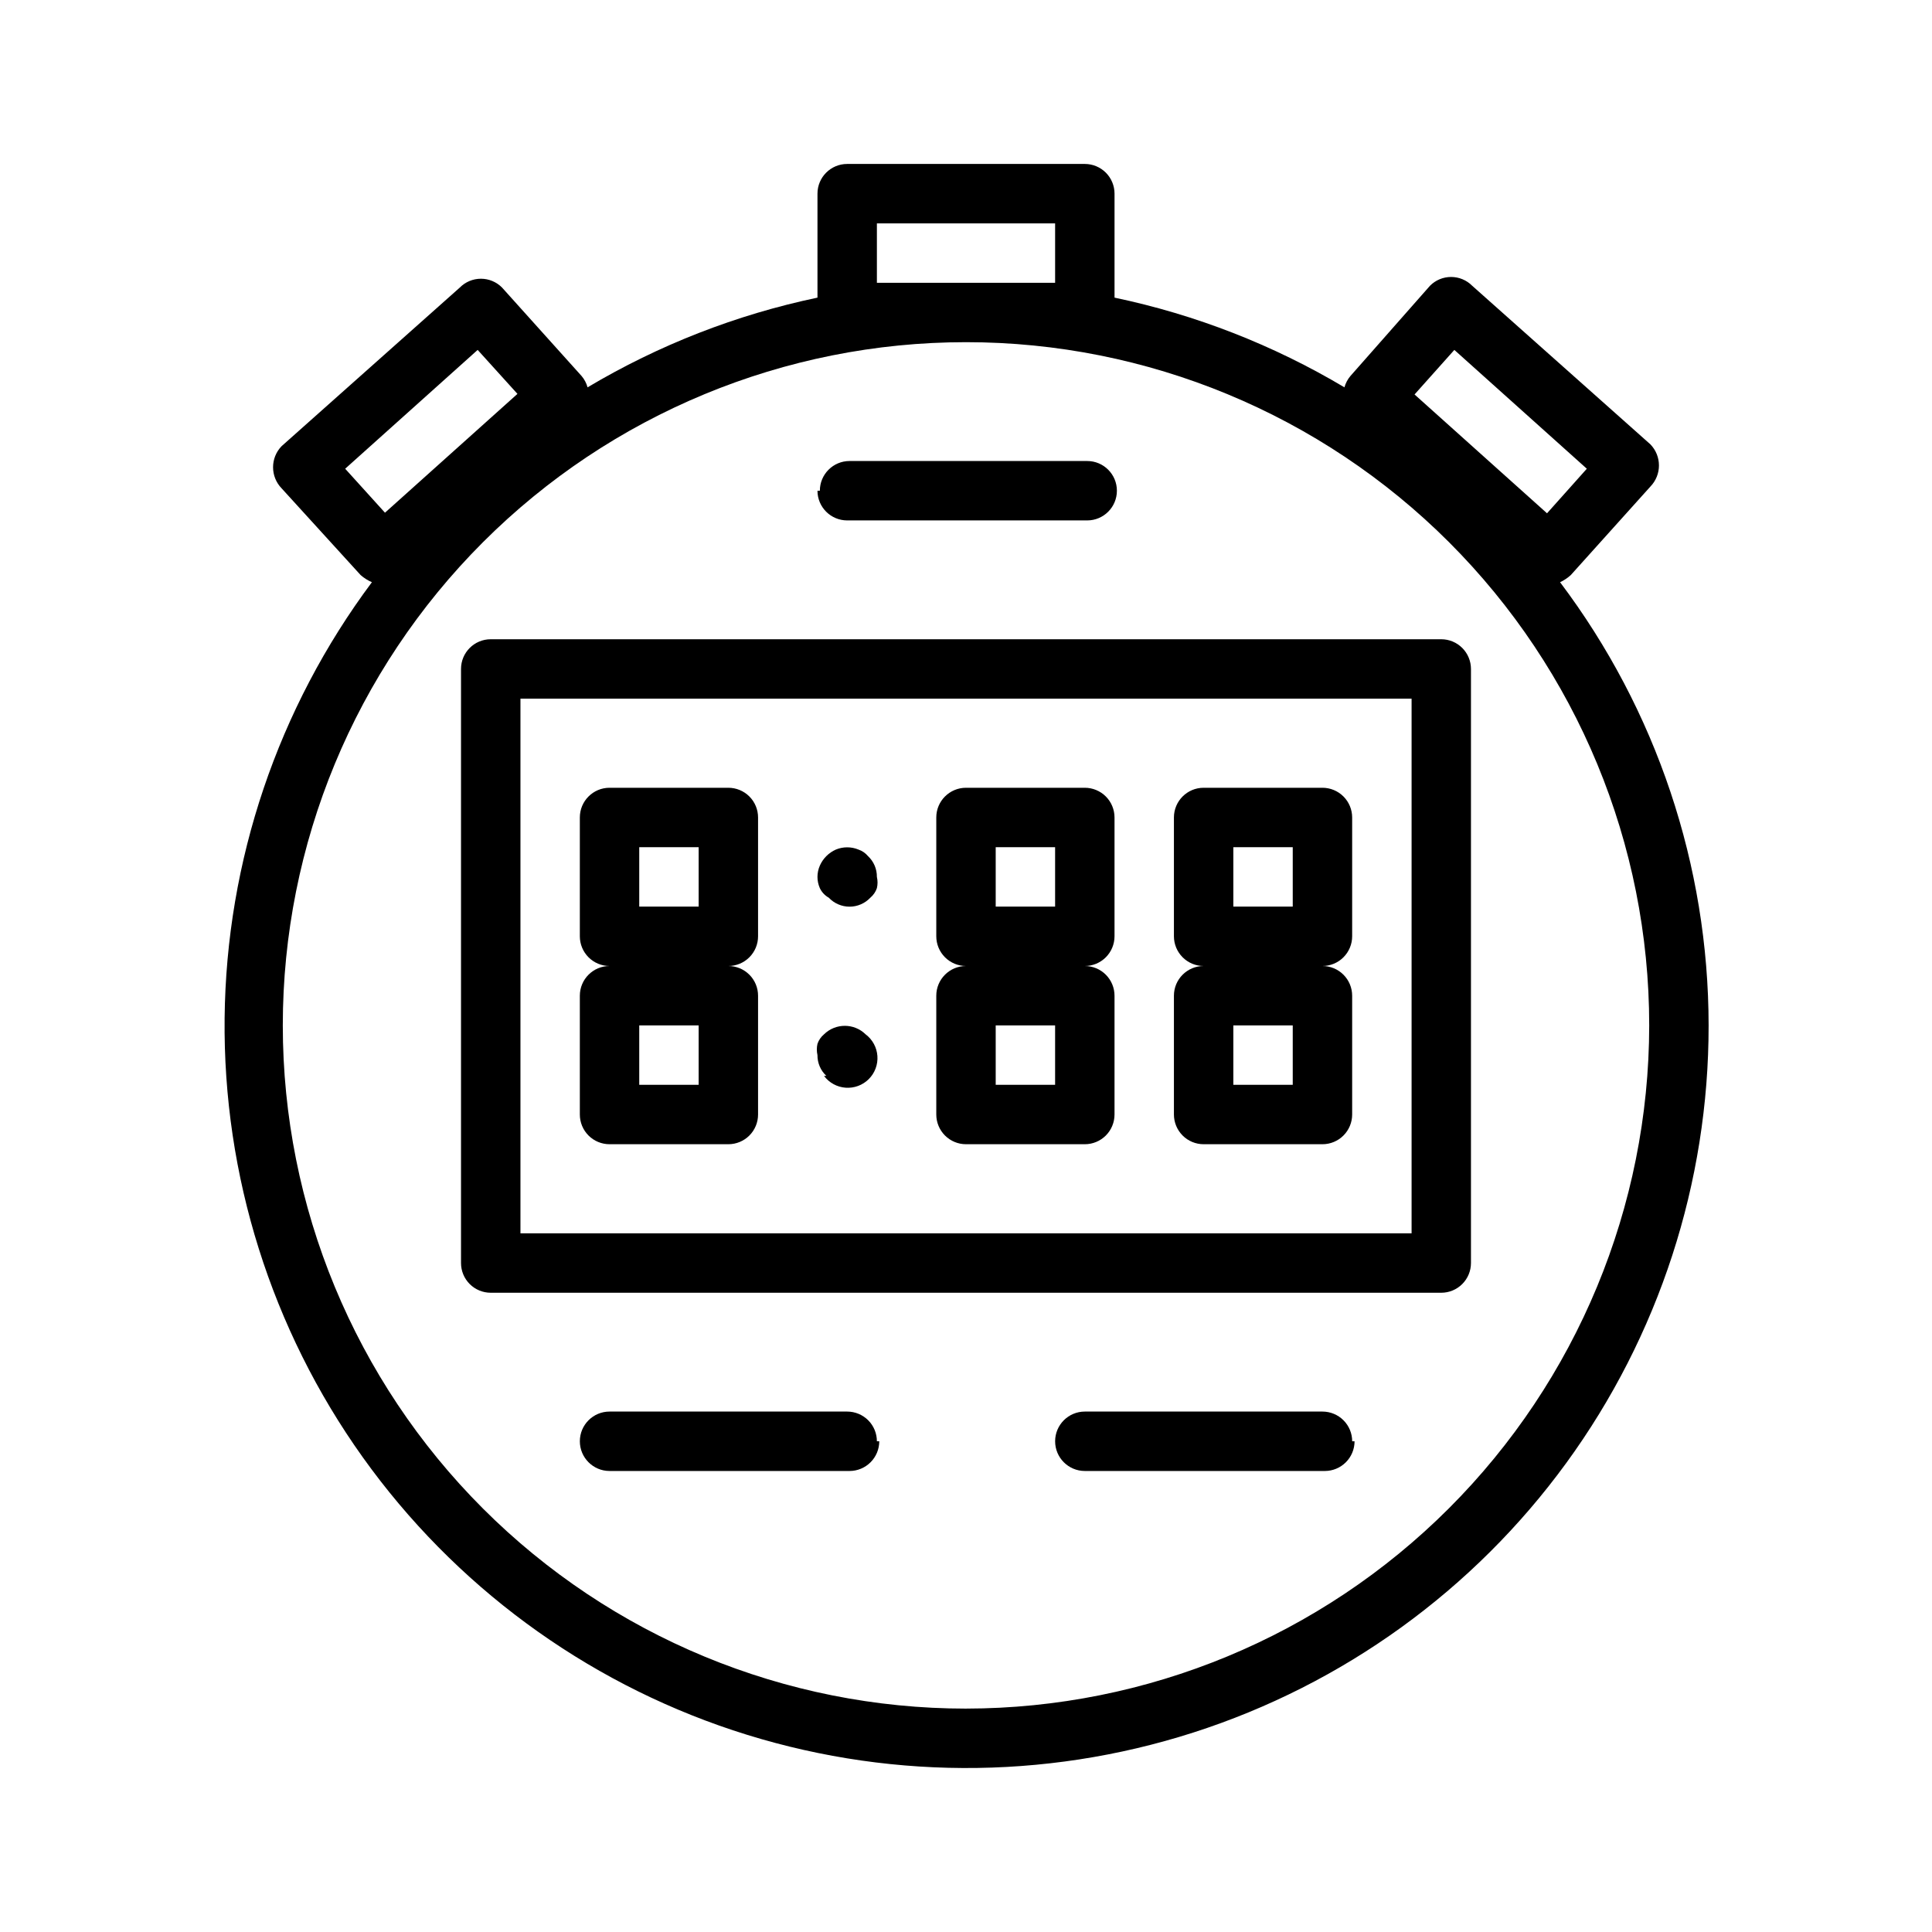
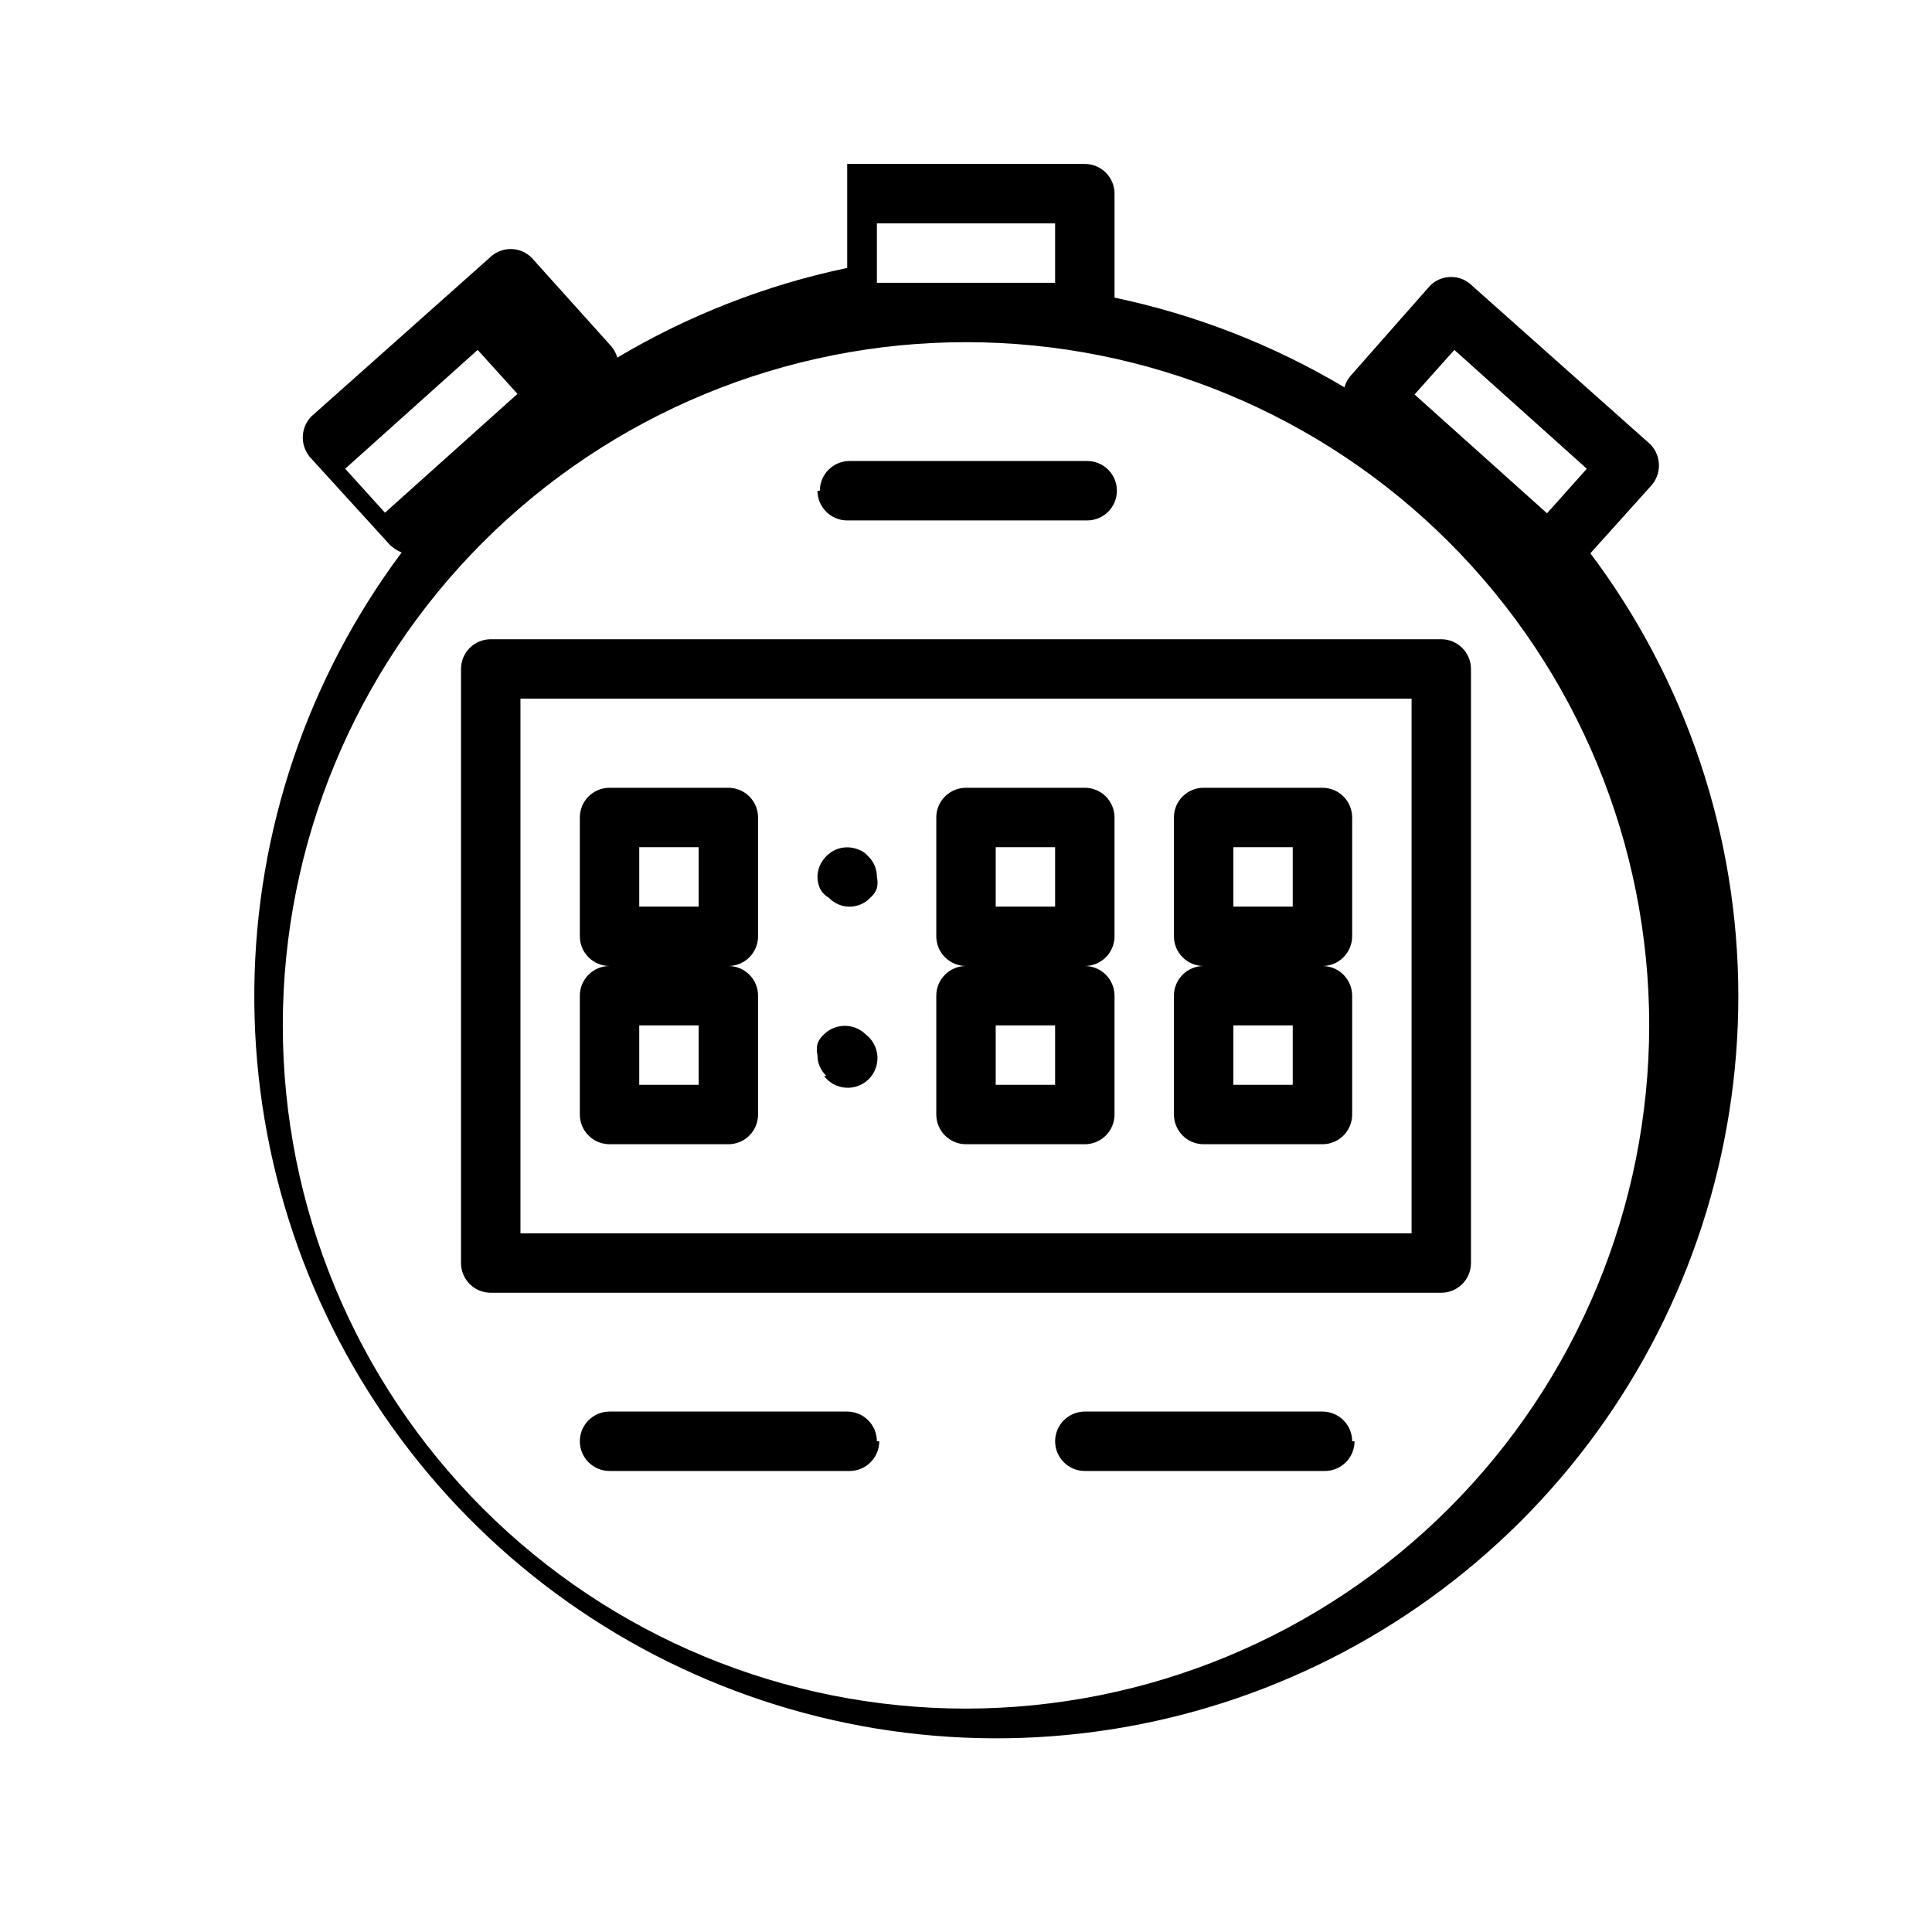
<svg xmlns="http://www.w3.org/2000/svg" fill="#000000" width="800px" height="800px" version="1.1" viewBox="144 144 512 512">
-   <path d="m557.44 298.29c1.035-0.48 1.992-1.121 2.836-1.891l21.098-23.457c3.019-3.117 3.019-8.066 0-11.18l-47.23-42.035h-0.004c-1.477-1.492-3.488-2.328-5.59-2.328-2.098 0-4.109 0.836-5.586 2.328l-21.098 23.93c-0.734 0.871-1.273 1.891-1.574 2.992-18.859-11.23-39.449-19.266-60.93-23.773v-27.555c0-2.086-0.832-4.09-2.305-5.566-1.477-1.473-3.481-2.305-5.566-2.305h-62.977c-4.348 0-7.875 3.523-7.875 7.871v27.555c-21.48 4.508-42.066 12.543-60.93 23.773-0.301-1.102-0.836-2.121-1.574-2.992l-21.094-23.457c-1.48-1.492-3.492-2.332-5.59-2.332-2.102 0-4.113 0.84-5.59 2.332l-47.23 42.035c-3.019 3.113-3.019 8.062 0 11.18l20.938 22.984c0.891 0.785 1.902 1.422 2.992 1.891-24.926 33.402-38.598 73.863-39.035 115.54s12.379 82.414 36.598 116.34c24.219 33.918 58.59 59.266 98.148 72.383 39.562 13.117 82.27 13.324 121.95 0.594 39.688-12.734 74.305-37.746 98.852-71.43s37.758-74.293 37.727-115.97c-0.035-42.383-13.852-83.605-39.363-117.45zm-28.023-61.559 35.109 31.488-10.547 11.809-35.109-31.488zm-153.03-17.793v-15.742h47.23v15.742zm-140.91 49.281 35.109-31.488 10.547 11.652-35.109 31.488zm164.53 328.58c-48.02 0-94.074-19.078-128.03-53.031-33.957-33.957-53.031-80.008-53.031-128.03 0-48.02 19.074-94.07 53.031-128.03 33.953-33.953 80.008-53.027 128.03-53.027s94.07 19.074 128.02 53.027c33.957 33.957 53.031 80.008 53.031 128.03-0.043 48.008-19.129 94.035-53.074 127.98-33.949 33.945-79.977 53.035-127.98 53.078zm125.95-283.39h-251.91c-4.348 0-7.871 3.523-7.871 7.871v157.44c0 2.086 0.828 4.09 2.305 5.566 1.477 1.477 3.477 2.305 5.566 2.305h251.9c2.09 0 4.09-0.828 5.566-2.305 1.477-1.477 2.309-3.481 2.309-5.566v-157.44c0-2.086-0.832-4.09-2.309-5.566-1.477-1.477-3.477-2.305-5.566-2.305zm-7.871 157.44h-236.16v-141.7h236.16zm-212.55-23.617h31.488c2.086 0 4.09-0.828 5.566-2.305 1.477-1.477 2.305-3.481 2.305-5.566v-31.488c0-2.09-0.828-4.09-2.305-5.566-1.477-1.477-3.481-2.305-5.566-2.305 2.086 0 4.09-0.832 5.566-2.309 1.477-1.477 2.305-3.477 2.305-5.566v-31.488c0-2.086-0.828-4.09-2.305-5.566-1.477-1.473-3.481-2.305-5.566-2.305h-31.488c-4.348 0-7.871 3.523-7.871 7.871v31.488c0 2.09 0.828 4.09 2.305 5.566 1.477 1.477 3.477 2.309 5.566 2.309-4.348 0-7.871 3.523-7.871 7.871v31.488c0 2.086 0.828 4.09 2.305 5.566 1.477 1.477 3.477 2.305 5.566 2.305zm7.871-78.719h15.742v15.742h-15.742zm15.742 62.977h-15.742v-15.746h15.742zm70.852 15.742h31.488c2.086 0 4.09-0.828 5.566-2.305 1.473-1.477 2.305-3.481 2.305-5.566v-31.488c0-2.09-0.832-4.09-2.305-5.566-1.477-1.477-3.481-2.305-5.566-2.305 2.086 0 4.09-0.832 5.566-2.309 1.473-1.477 2.305-3.477 2.305-5.566v-31.488c0-2.086-0.832-4.09-2.305-5.566-1.477-1.473-3.481-2.305-5.566-2.305h-31.488c-4.348 0-7.875 3.523-7.875 7.871v31.488c0 2.09 0.832 4.09 2.309 5.566 1.477 1.477 3.477 2.309 5.566 2.309-4.348 0-7.875 3.523-7.875 7.871v31.488c0 2.086 0.832 4.09 2.309 5.566 1.477 1.477 3.477 2.305 5.566 2.305zm7.871-78.719h15.742v15.742h-15.742zm15.742 62.977h-15.742v-15.746h15.742zm39.363 15.742h31.488-0.004c2.09 0 4.094-0.828 5.566-2.305 1.477-1.477 2.309-3.481 2.309-5.566v-31.488c0-2.09-0.832-4.09-2.309-5.566-1.473-1.477-3.477-2.305-5.566-2.305 2.09 0 4.094-0.832 5.566-2.309 1.477-1.477 2.309-3.477 2.309-5.566v-31.488c0-2.086-0.832-4.09-2.309-5.566-1.473-1.473-3.477-2.305-5.566-2.305h-31.484c-4.348 0-7.875 3.523-7.875 7.871v31.488c0 2.09 0.832 4.09 2.309 5.566 1.473 1.477 3.477 2.309 5.566 2.309-4.348 0-7.875 3.523-7.875 7.871v31.488c0 2.086 0.832 4.09 2.309 5.566 1.473 1.477 3.477 2.305 5.566 2.305zm7.871-78.719h15.742v15.742h-15.742zm15.742 62.977h-15.742v-15.746h15.742zm-123.59-2.363c-1.531-1.422-2.387-3.422-2.363-5.512-0.223-0.984-0.223-2.004 0-2.988 0.336-0.984 0.938-1.855 1.734-2.519 3.059-3 7.961-3 11.02 0 1.824 1.367 2.969 3.461 3.129 5.738 0.164 2.277-0.672 4.512-2.285 6.125s-3.848 2.445-6.125 2.285-4.371-1.305-5.738-3.129zm-1.73-49.75c-0.844-1.906-0.844-4.078 0-5.984 0.84-1.895 2.356-3.41 4.25-4.25 1.918-0.789 4.066-0.789 5.981 0 0.984 0.336 1.855 0.934 2.519 1.73 1.531 1.422 2.387 3.422 2.363 5.512 0.234 0.984 0.234 2.008 0 2.992-0.336 0.98-0.934 1.852-1.73 2.519-1.43 1.52-3.426 2.383-5.512 2.383s-4.082-0.863-5.512-2.383c-1.027-0.574-1.855-1.457-2.359-2.519zm15.742 146.58v-0.004c0 2.09-0.828 4.09-2.305 5.566-1.477 1.477-3.481 2.309-5.566 2.309h-63.605c-4.348 0-7.871-3.527-7.871-7.875 0-4.348 3.523-7.871 7.871-7.871h62.977c2.086 0 4.09 0.832 5.566 2.305 1.477 1.477 2.305 3.481 2.305 5.566zm-15.742-251.91c0-4.348 3.523-7.871 7.871-7.871h62.977c4.348 0 7.871 3.523 7.871 7.871s-3.523 7.871-7.871 7.871h-63.605c-4.348 0-7.875-3.523-7.875-7.871zm141.7 251.91v-0.004c0 2.09-0.828 4.09-2.305 5.566-1.477 1.477-3.481 2.309-5.566 2.309h-63.605c-4.348 0-7.875-3.527-7.875-7.875 0-4.348 3.527-7.871 7.875-7.871h62.977-0.004c2.09 0 4.094 0.832 5.566 2.305 1.477 1.477 2.309 3.481 2.309 5.566z" />
+   <path d="m557.44 298.29c1.035-0.48 1.992-1.121 2.836-1.891l21.098-23.457c3.019-3.117 3.019-8.066 0-11.18l-47.23-42.035h-0.004c-1.477-1.492-3.488-2.328-5.59-2.328-2.098 0-4.109 0.836-5.586 2.328l-21.098 23.93c-0.734 0.871-1.273 1.891-1.574 2.992-18.859-11.23-39.449-19.266-60.93-23.773v-27.555c0-2.086-0.832-4.09-2.305-5.566-1.477-1.473-3.481-2.305-5.566-2.305h-62.977v27.555c-21.48 4.508-42.066 12.543-60.93 23.773-0.301-1.102-0.836-2.121-1.574-2.992l-21.094-23.457c-1.48-1.492-3.492-2.332-5.59-2.332-2.102 0-4.113 0.84-5.59 2.332l-47.23 42.035c-3.019 3.113-3.019 8.062 0 11.18l20.938 22.984c0.891 0.785 1.902 1.422 2.992 1.891-24.926 33.402-38.598 73.863-39.035 115.54s12.379 82.414 36.598 116.34c24.219 33.918 58.59 59.266 98.148 72.383 39.562 13.117 82.27 13.324 121.95 0.594 39.688-12.734 74.305-37.746 98.852-71.43s37.758-74.293 37.727-115.97c-0.035-42.383-13.852-83.605-39.363-117.45zm-28.023-61.559 35.109 31.488-10.547 11.809-35.109-31.488zm-153.03-17.793v-15.742h47.23v15.742zm-140.91 49.281 35.109-31.488 10.547 11.652-35.109 31.488zm164.53 328.58c-48.02 0-94.074-19.078-128.03-53.031-33.957-33.957-53.031-80.008-53.031-128.03 0-48.02 19.074-94.07 53.031-128.03 33.953-33.953 80.008-53.027 128.03-53.027s94.07 19.074 128.02 53.027c33.957 33.957 53.031 80.008 53.031 128.03-0.043 48.008-19.129 94.035-53.074 127.98-33.949 33.945-79.977 53.035-127.98 53.078zm125.95-283.39h-251.91c-4.348 0-7.871 3.523-7.871 7.871v157.44c0 2.086 0.828 4.09 2.305 5.566 1.477 1.477 3.477 2.305 5.566 2.305h251.9c2.09 0 4.09-0.828 5.566-2.305 1.477-1.477 2.309-3.481 2.309-5.566v-157.44c0-2.086-0.832-4.09-2.309-5.566-1.477-1.477-3.477-2.305-5.566-2.305zm-7.871 157.44h-236.16v-141.7h236.16zm-212.55-23.617h31.488c2.086 0 4.09-0.828 5.566-2.305 1.477-1.477 2.305-3.481 2.305-5.566v-31.488c0-2.09-0.828-4.09-2.305-5.566-1.477-1.477-3.481-2.305-5.566-2.305 2.086 0 4.09-0.832 5.566-2.309 1.477-1.477 2.305-3.477 2.305-5.566v-31.488c0-2.086-0.828-4.09-2.305-5.566-1.477-1.473-3.481-2.305-5.566-2.305h-31.488c-4.348 0-7.871 3.523-7.871 7.871v31.488c0 2.09 0.828 4.09 2.305 5.566 1.477 1.477 3.477 2.309 5.566 2.309-4.348 0-7.871 3.523-7.871 7.871v31.488c0 2.086 0.828 4.09 2.305 5.566 1.477 1.477 3.477 2.305 5.566 2.305zm7.871-78.719h15.742v15.742h-15.742zm15.742 62.977h-15.742v-15.746h15.742zm70.852 15.742h31.488c2.086 0 4.09-0.828 5.566-2.305 1.473-1.477 2.305-3.481 2.305-5.566v-31.488c0-2.09-0.832-4.09-2.305-5.566-1.477-1.477-3.481-2.305-5.566-2.305 2.086 0 4.09-0.832 5.566-2.309 1.473-1.477 2.305-3.477 2.305-5.566v-31.488c0-2.086-0.832-4.09-2.305-5.566-1.477-1.473-3.481-2.305-5.566-2.305h-31.488c-4.348 0-7.875 3.523-7.875 7.871v31.488c0 2.09 0.832 4.09 2.309 5.566 1.477 1.477 3.477 2.309 5.566 2.309-4.348 0-7.875 3.523-7.875 7.871v31.488c0 2.086 0.832 4.09 2.309 5.566 1.477 1.477 3.477 2.305 5.566 2.305zm7.871-78.719h15.742v15.742h-15.742zm15.742 62.977h-15.742v-15.746h15.742zm39.363 15.742h31.488-0.004c2.09 0 4.094-0.828 5.566-2.305 1.477-1.477 2.309-3.481 2.309-5.566v-31.488c0-2.09-0.832-4.09-2.309-5.566-1.473-1.477-3.477-2.305-5.566-2.305 2.09 0 4.094-0.832 5.566-2.309 1.477-1.477 2.309-3.477 2.309-5.566v-31.488c0-2.086-0.832-4.09-2.309-5.566-1.473-1.473-3.477-2.305-5.566-2.305h-31.484c-4.348 0-7.875 3.523-7.875 7.871v31.488c0 2.09 0.832 4.09 2.309 5.566 1.473 1.477 3.477 2.309 5.566 2.309-4.348 0-7.875 3.523-7.875 7.871v31.488c0 2.086 0.832 4.09 2.309 5.566 1.473 1.477 3.477 2.305 5.566 2.305zm7.871-78.719h15.742v15.742h-15.742zm15.742 62.977h-15.742v-15.746h15.742zm-123.59-2.363c-1.531-1.422-2.387-3.422-2.363-5.512-0.223-0.984-0.223-2.004 0-2.988 0.336-0.984 0.938-1.855 1.734-2.519 3.059-3 7.961-3 11.02 0 1.824 1.367 2.969 3.461 3.129 5.738 0.164 2.277-0.672 4.512-2.285 6.125s-3.848 2.445-6.125 2.285-4.371-1.305-5.738-3.129zm-1.73-49.75c-0.844-1.906-0.844-4.078 0-5.984 0.84-1.895 2.356-3.41 4.25-4.25 1.918-0.789 4.066-0.789 5.981 0 0.984 0.336 1.855 0.934 2.519 1.73 1.531 1.422 2.387 3.422 2.363 5.512 0.234 0.984 0.234 2.008 0 2.992-0.336 0.98-0.934 1.852-1.73 2.519-1.43 1.52-3.426 2.383-5.512 2.383s-4.082-0.863-5.512-2.383c-1.027-0.574-1.855-1.457-2.359-2.519zm15.742 146.58v-0.004c0 2.09-0.828 4.09-2.305 5.566-1.477 1.477-3.481 2.309-5.566 2.309h-63.605c-4.348 0-7.871-3.527-7.871-7.875 0-4.348 3.523-7.871 7.871-7.871h62.977c2.086 0 4.09 0.832 5.566 2.305 1.477 1.477 2.305 3.481 2.305 5.566zm-15.742-251.91c0-4.348 3.523-7.871 7.871-7.871h62.977c4.348 0 7.871 3.523 7.871 7.871s-3.523 7.871-7.871 7.871h-63.605c-4.348 0-7.875-3.523-7.875-7.871zm141.7 251.91v-0.004c0 2.09-0.828 4.09-2.305 5.566-1.477 1.477-3.481 2.309-5.566 2.309h-63.605c-4.348 0-7.875-3.527-7.875-7.875 0-4.348 3.527-7.871 7.875-7.871h62.977-0.004c2.09 0 4.094 0.832 5.566 2.305 1.477 1.477 2.309 3.481 2.309 5.566z" />
</svg>